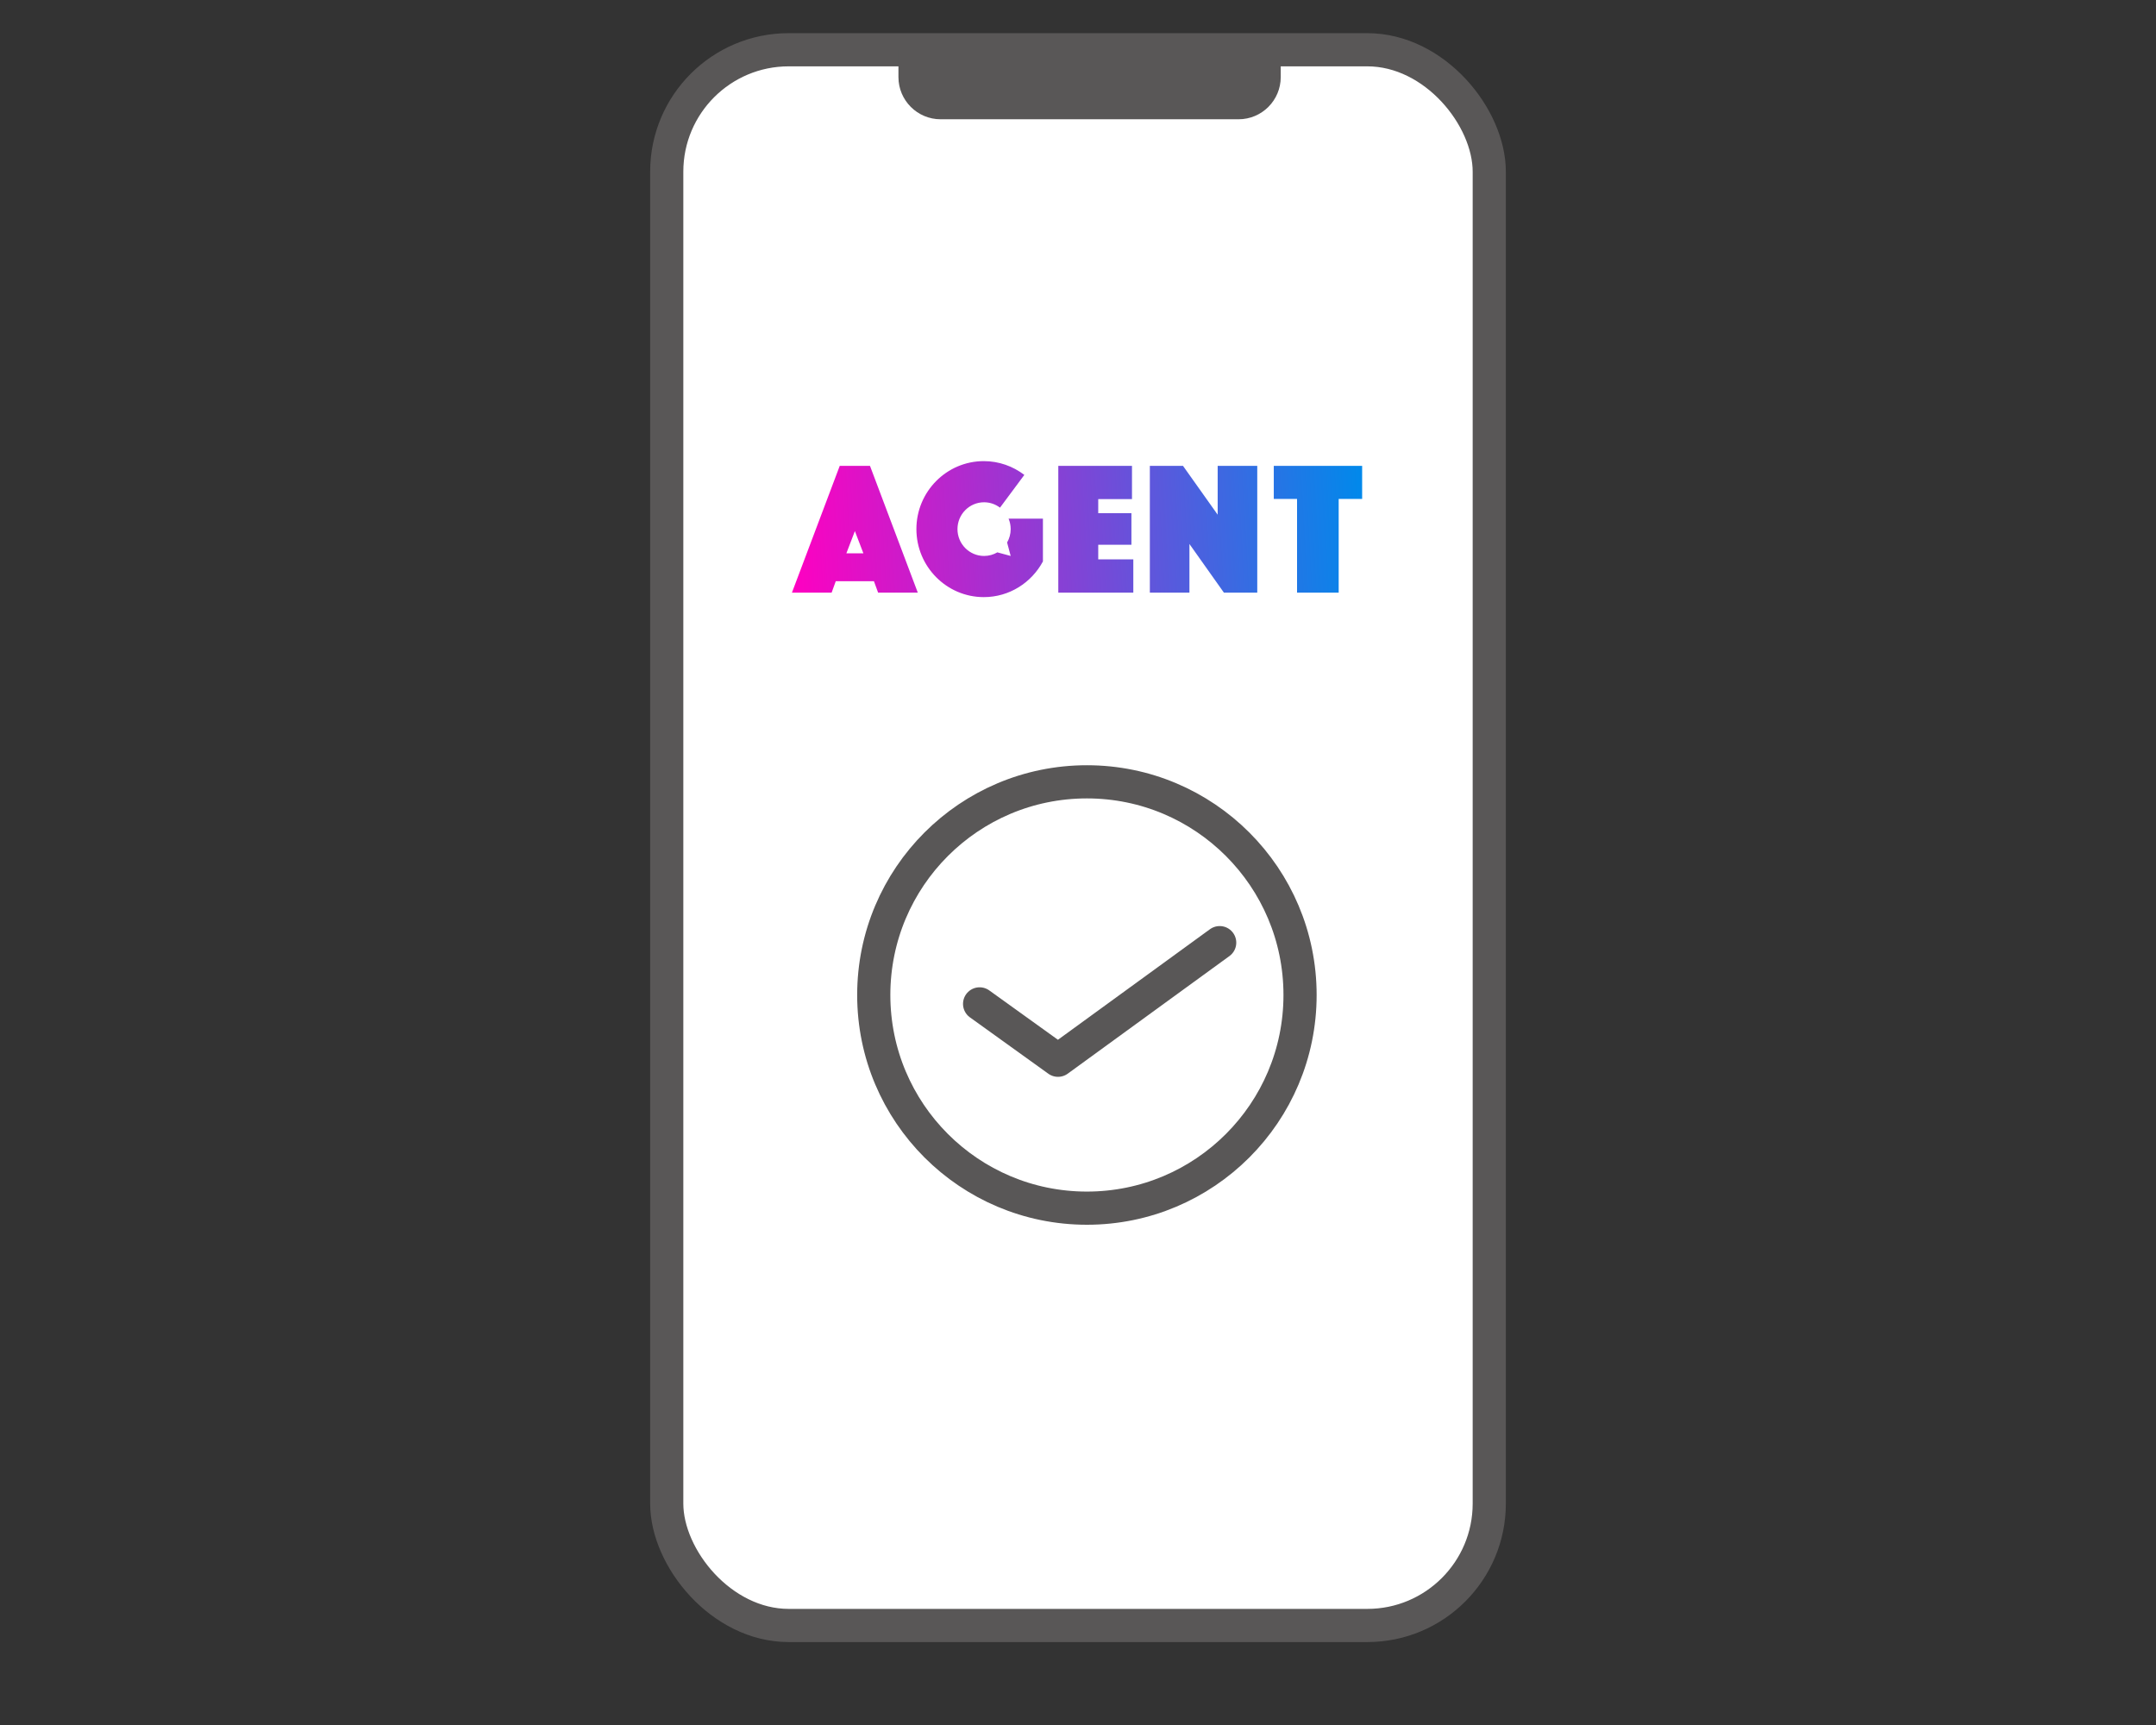
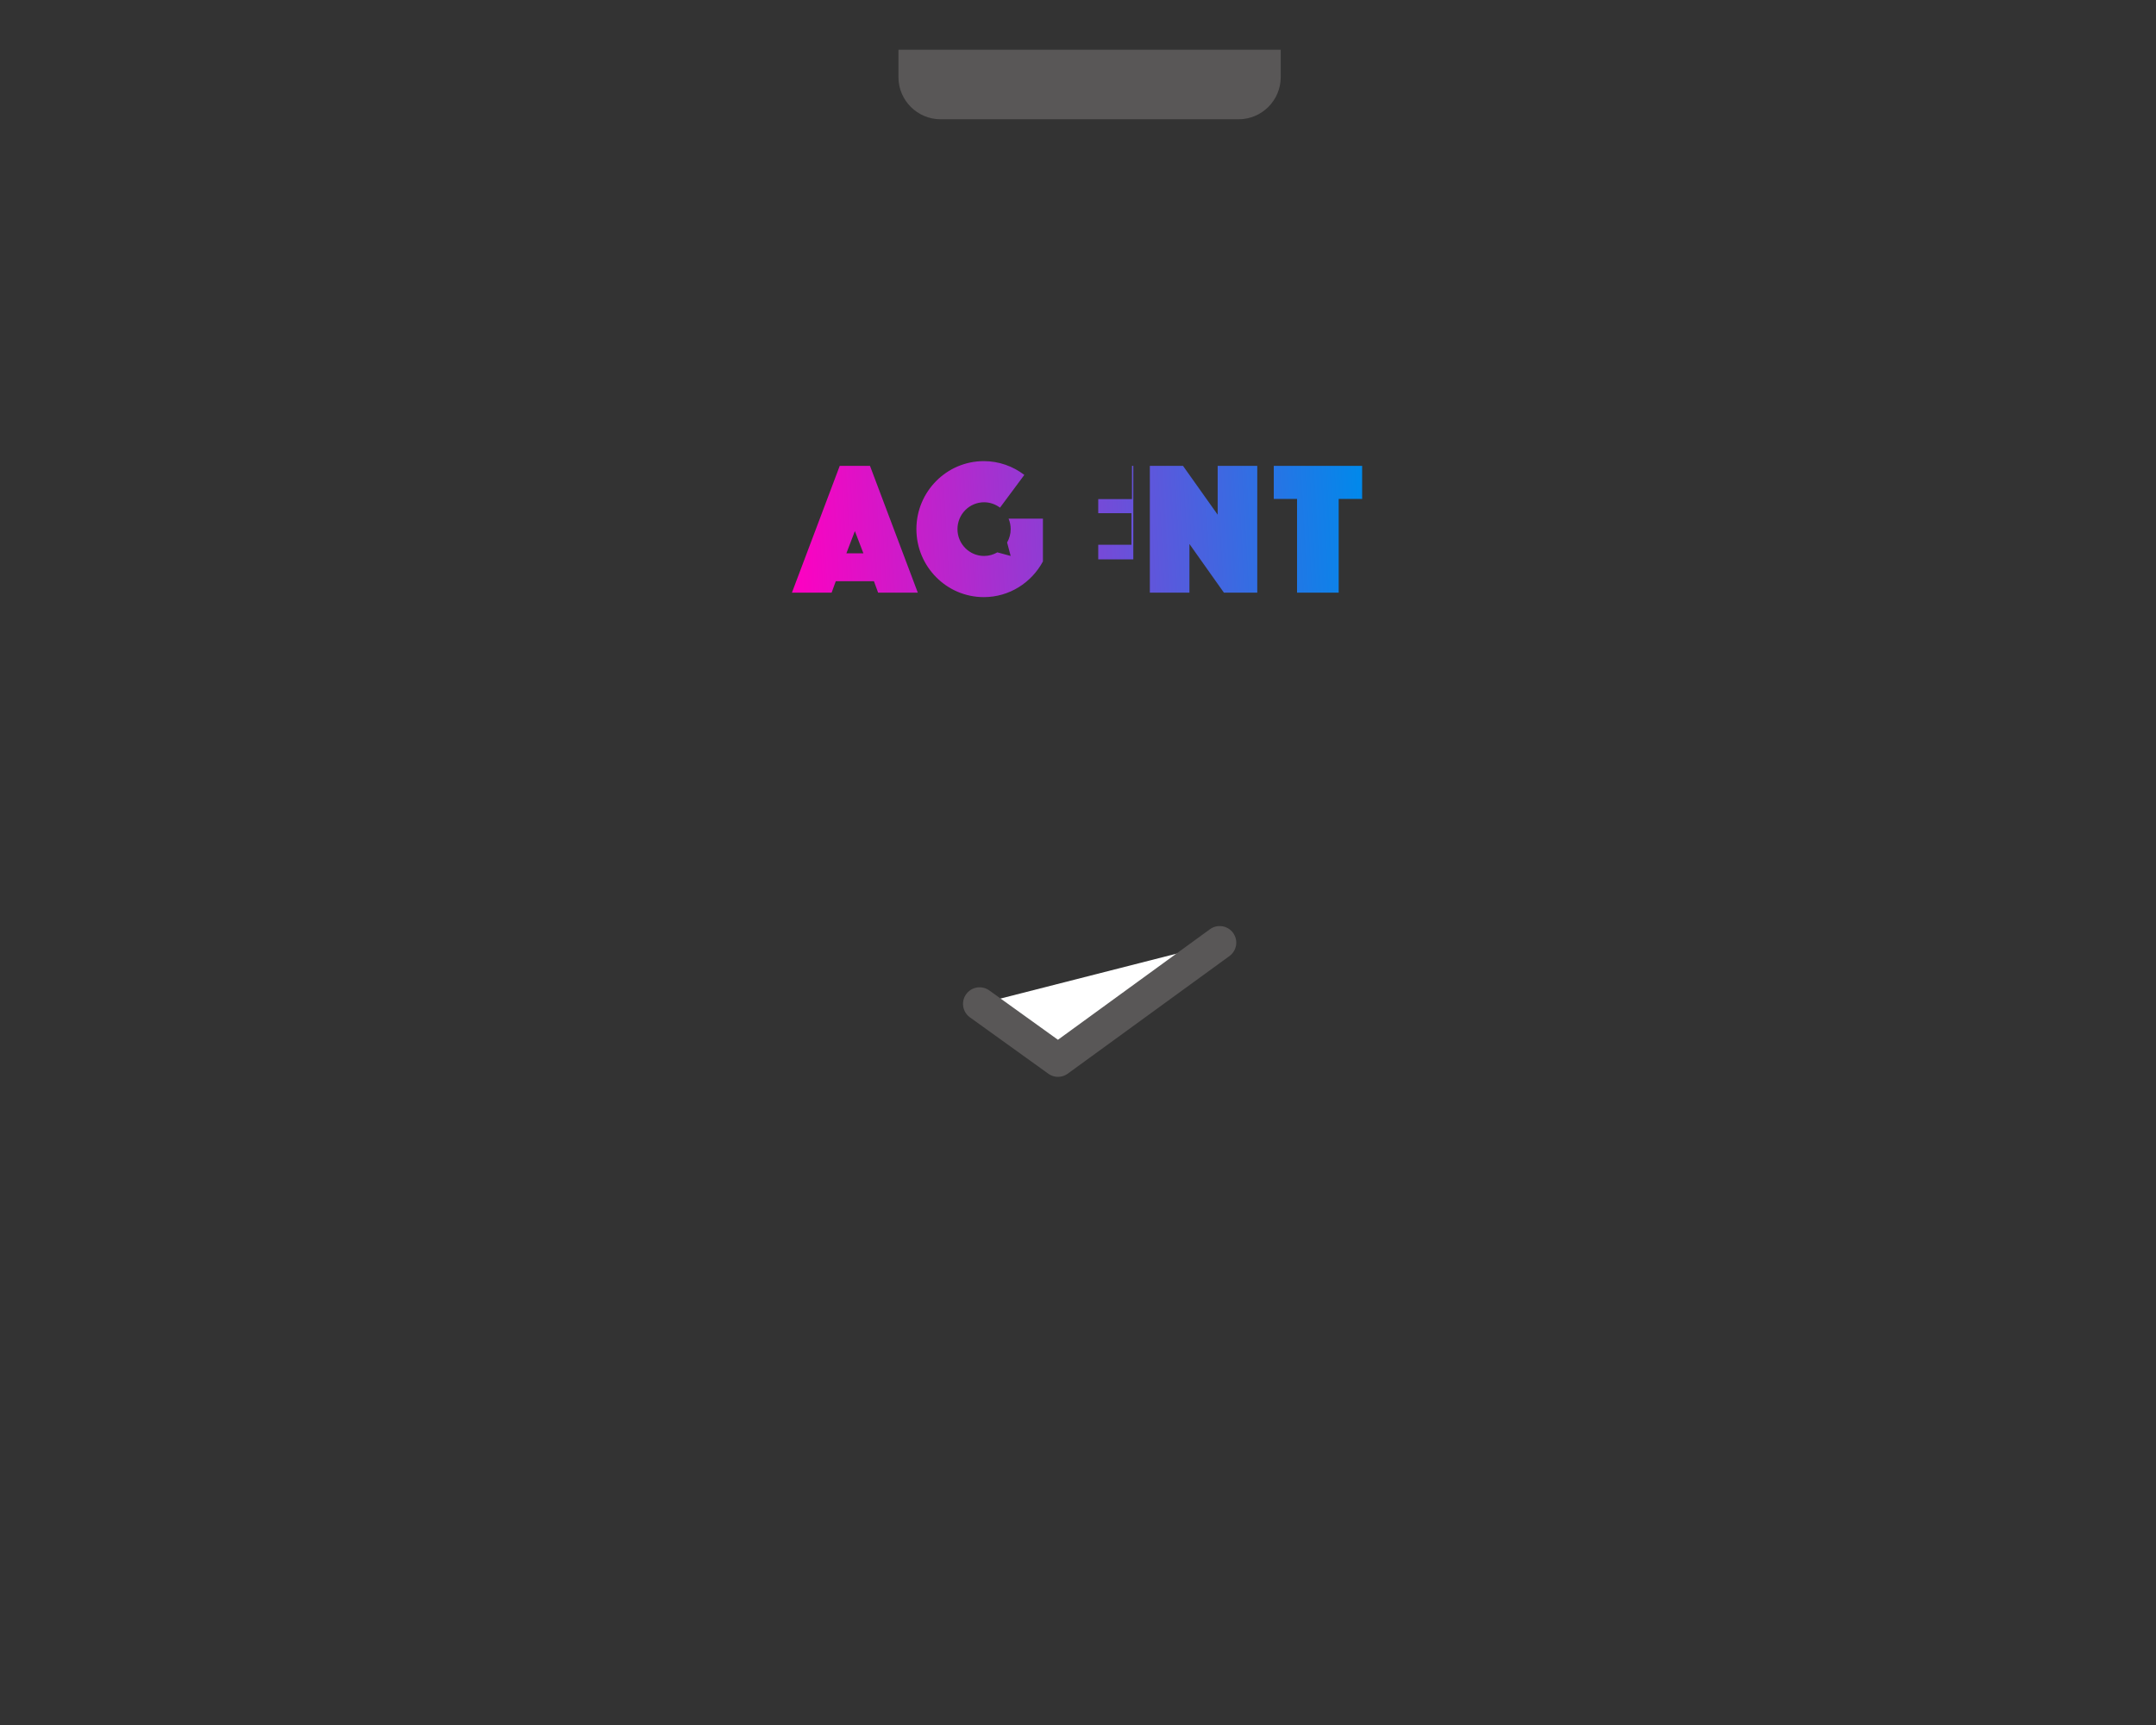
<svg xmlns="http://www.w3.org/2000/svg" id="b" width="130" height="104" viewBox="0 0 130 104">
  <rect x="0" y="0" width="130" height="104" fill="#333333" stroke="none" />
  <defs>
    <linearGradient id="g" x1="47.591" y1="32.942" x2="82.296" y2="30.957" gradientUnits="userSpaceOnUse">
      <stop offset="0" stop-color="#ff00c1" />
      <stop offset="1" stop-color="#0089eb" />
    </linearGradient>
  </defs>
  <g id="c">
    <g>
      <rect width="130" height="104" fill="none" />
      <g>
        <g>
-           <rect x="40.202" y="3" width="49.596" height="95" rx="7.352" ry="7.352" fill="#fff" stroke="#595757" stroke-miterlimit="10" stroke-width="2" />
          <path d="M54.173,3h23.051v1.648c0,1.404-1.14,2.543-2.543,2.543h-17.965c-1.404,0-2.543-1.14-2.543-2.543v-1.648h0Z" fill="#595757" />
        </g>
        <g>
-           <circle cx="65.537" cy="59.988" r="12.852" fill="#fff" stroke="#595757" stroke-linecap="round" stroke-linejoin="round" stroke-width="2" />
          <polyline points="59.067 60.524 63.794 63.922 73.543 56.832" fill="#fff" stroke="#595757" stroke-linecap="round" stroke-linejoin="round" stroke-width="2" />
        </g>
      </g>
      <g id="d">
        <g id="e">
          <g id="f">
-             <path id="h" d="M50.634,28.086l-2.883,7.644h2.393l.25-.688h2.302l.251,.688h2.393l-2.883-7.644h-1.823Zm8.687-.285c.917,0,1.762,.312,2.443,.831h0l-1.467,1.974c-.268-.202-.599-.324-.96-.324-.886,0-1.604,.724-1.604,1.618s.718,1.618,1.604,1.618c.292,0,.565-.08,.8-.217h0l.804,.217-.216-.811c.136-.238,.216-.513,.216-.807,0-.224-.045-.437-.127-.63h2.071v2.579c-.688,1.279-2.024,2.151-3.565,2.151-2.241,0-4.064-1.839-4.064-4.1s1.823-4.099,4.064-4.099Zm8.934,.285v2.006h-2.035v.848h2.001v1.902h-2.001v.883h2.115v2.005h-4.523v-7.644h4.444Zm3.076,0l2.091,2.945v-2.945h2.387v7.644h-2.011l-2.079-2.934v2.934h-2.387v-7.644h2Zm10.802,0v1.994h-1.415v5.65h-2.51v-5.65h-1.403v-1.994h5.328Zm-30.587,3.931l.513,1.341h-1.025l.513-1.341Z" fill="url(#g)" fill-rule="evenodd" />
+             <path id="h" d="M50.634,28.086l-2.883,7.644h2.393l.25-.688h2.302l.251,.688h2.393l-2.883-7.644h-1.823Zm8.687-.285c.917,0,1.762,.312,2.443,.831h0l-1.467,1.974c-.268-.202-.599-.324-.96-.324-.886,0-1.604,.724-1.604,1.618s.718,1.618,1.604,1.618c.292,0,.565-.08,.8-.217h0l.804,.217-.216-.811c.136-.238,.216-.513,.216-.807,0-.224-.045-.437-.127-.63h2.071v2.579c-.688,1.279-2.024,2.151-3.565,2.151-2.241,0-4.064-1.839-4.064-4.1s1.823-4.099,4.064-4.099Zm8.934,.285v2.006h-2.035v.848h2.001v1.902h-2.001v.883h2.115v2.005v-7.644h4.444Zm3.076,0l2.091,2.945v-2.945h2.387v7.644h-2.011l-2.079-2.934v2.934h-2.387v-7.644h2Zm10.802,0v1.994h-1.415v5.65h-2.51v-5.65h-1.403v-1.994h5.328Zm-30.587,3.931l.513,1.341h-1.025l.513-1.341Z" fill="url(#g)" fill-rule="evenodd" />
          </g>
        </g>
      </g>
    </g>
  </g>
</svg>